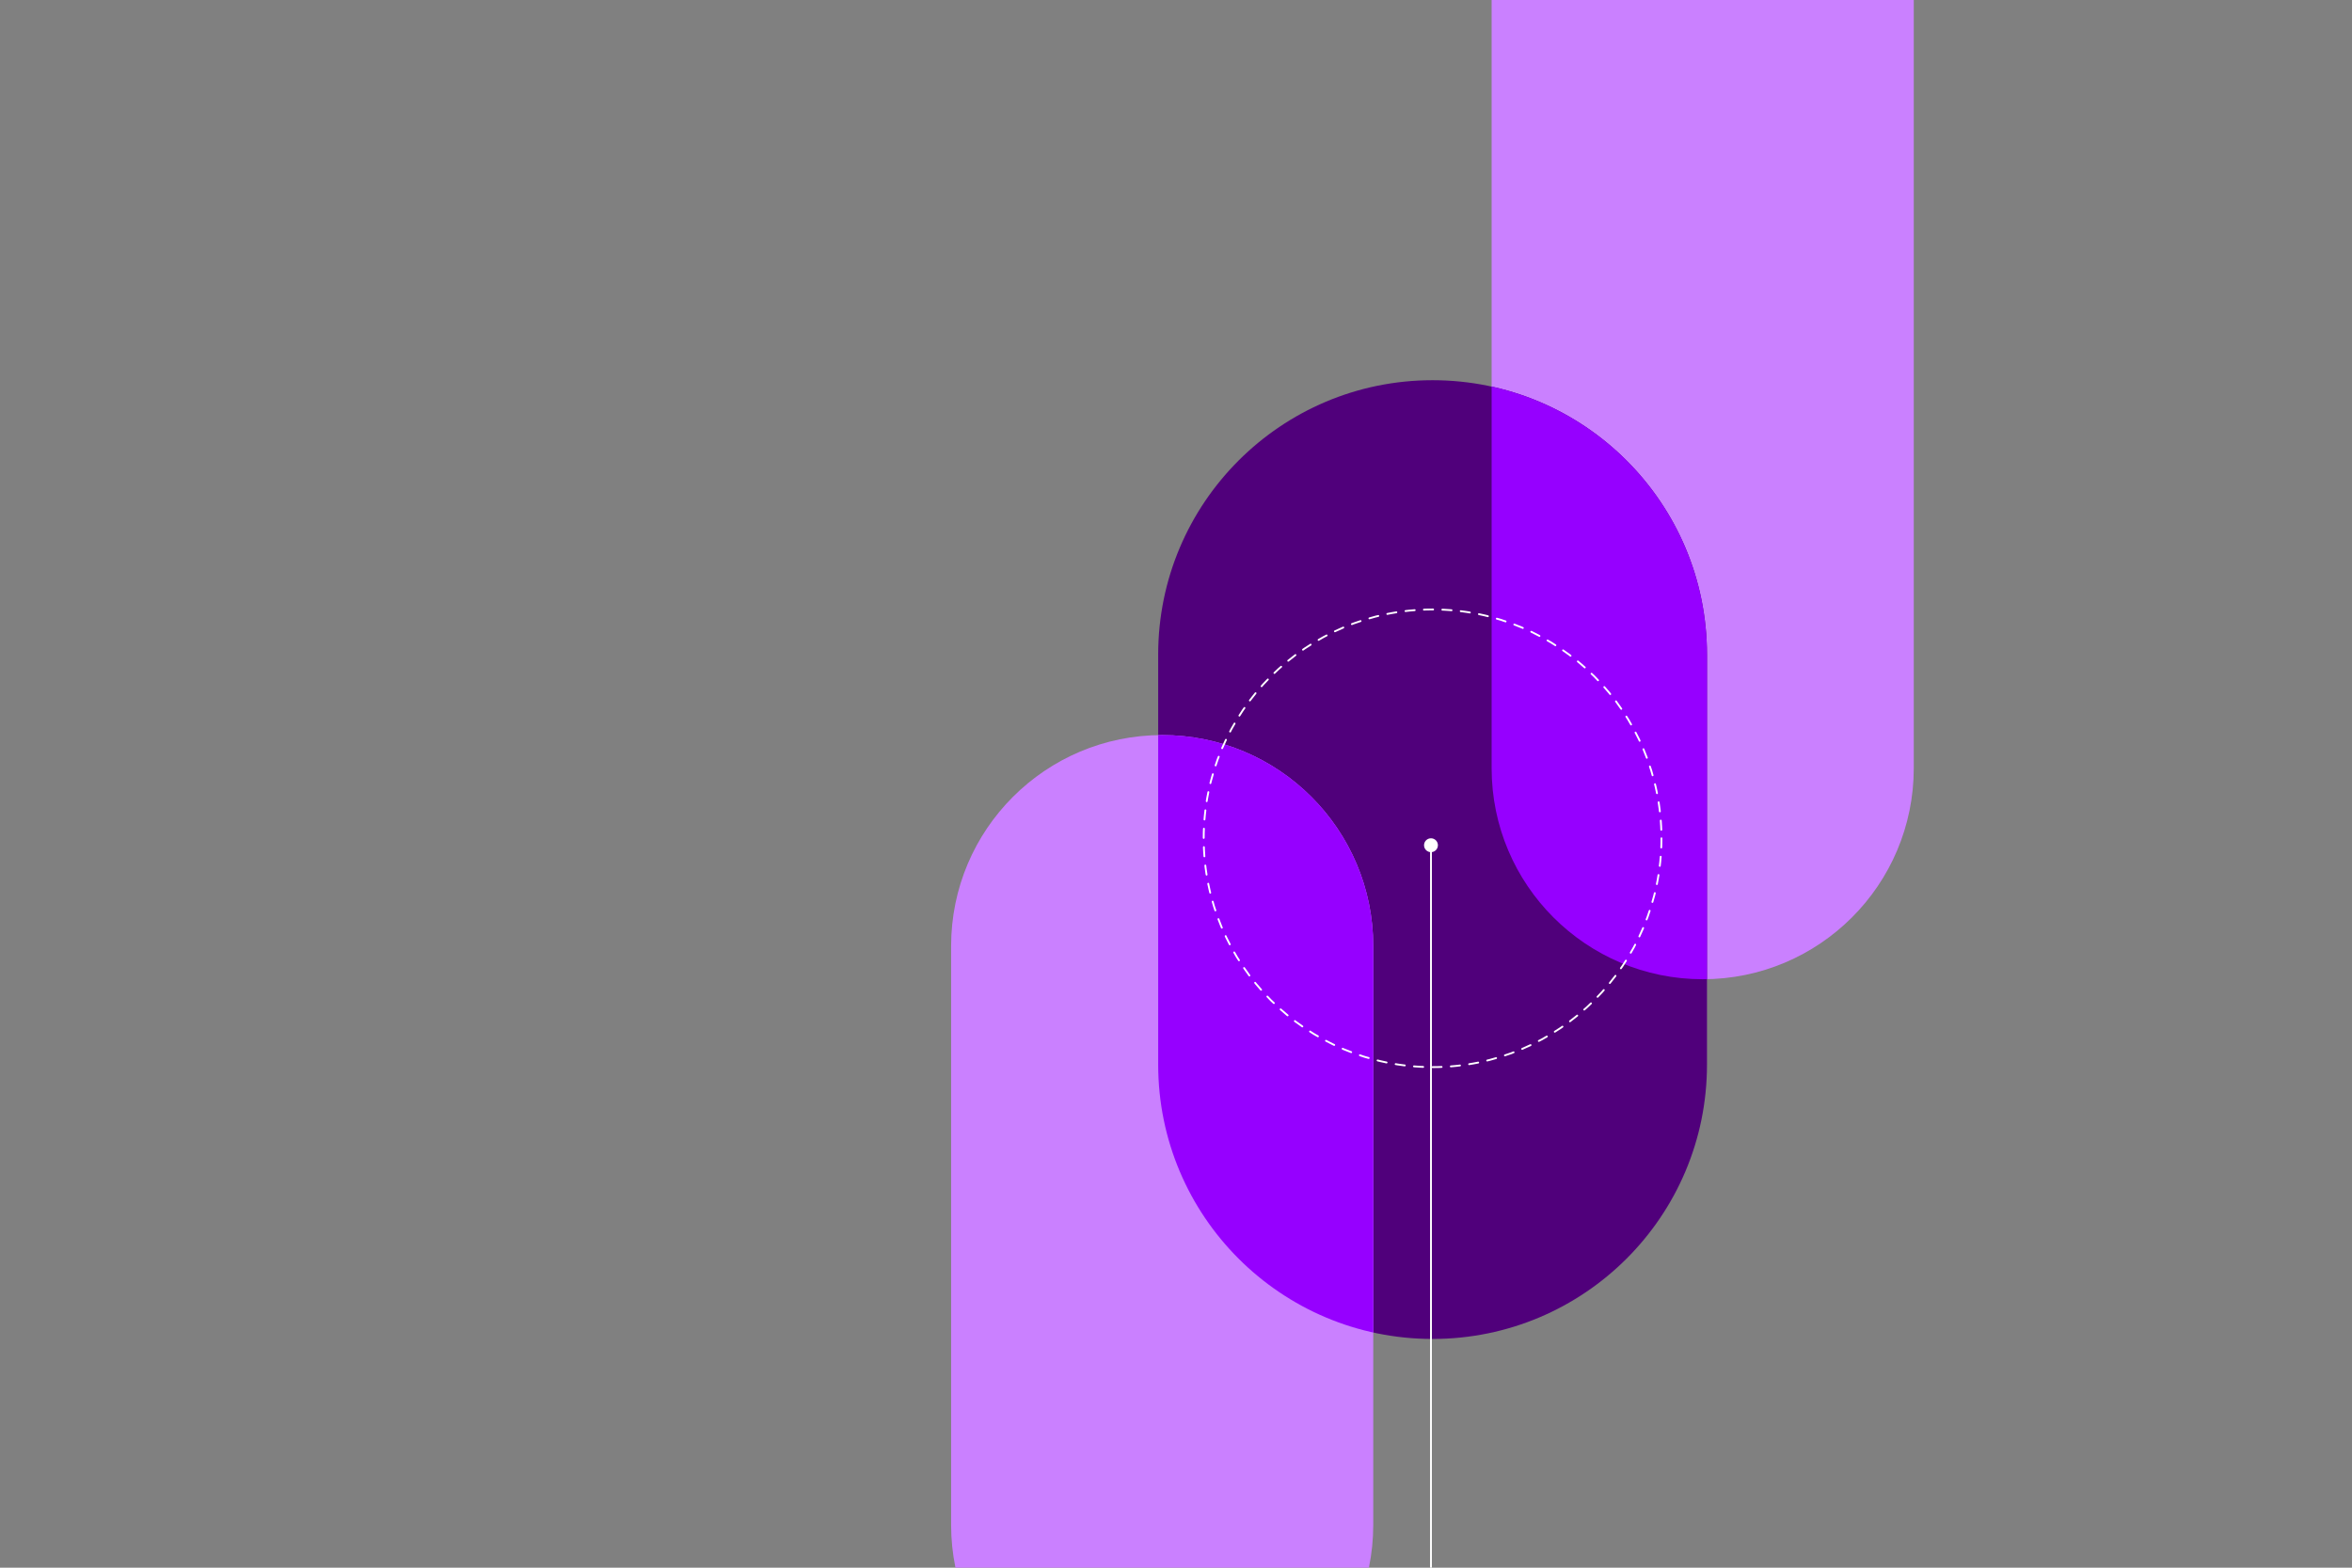
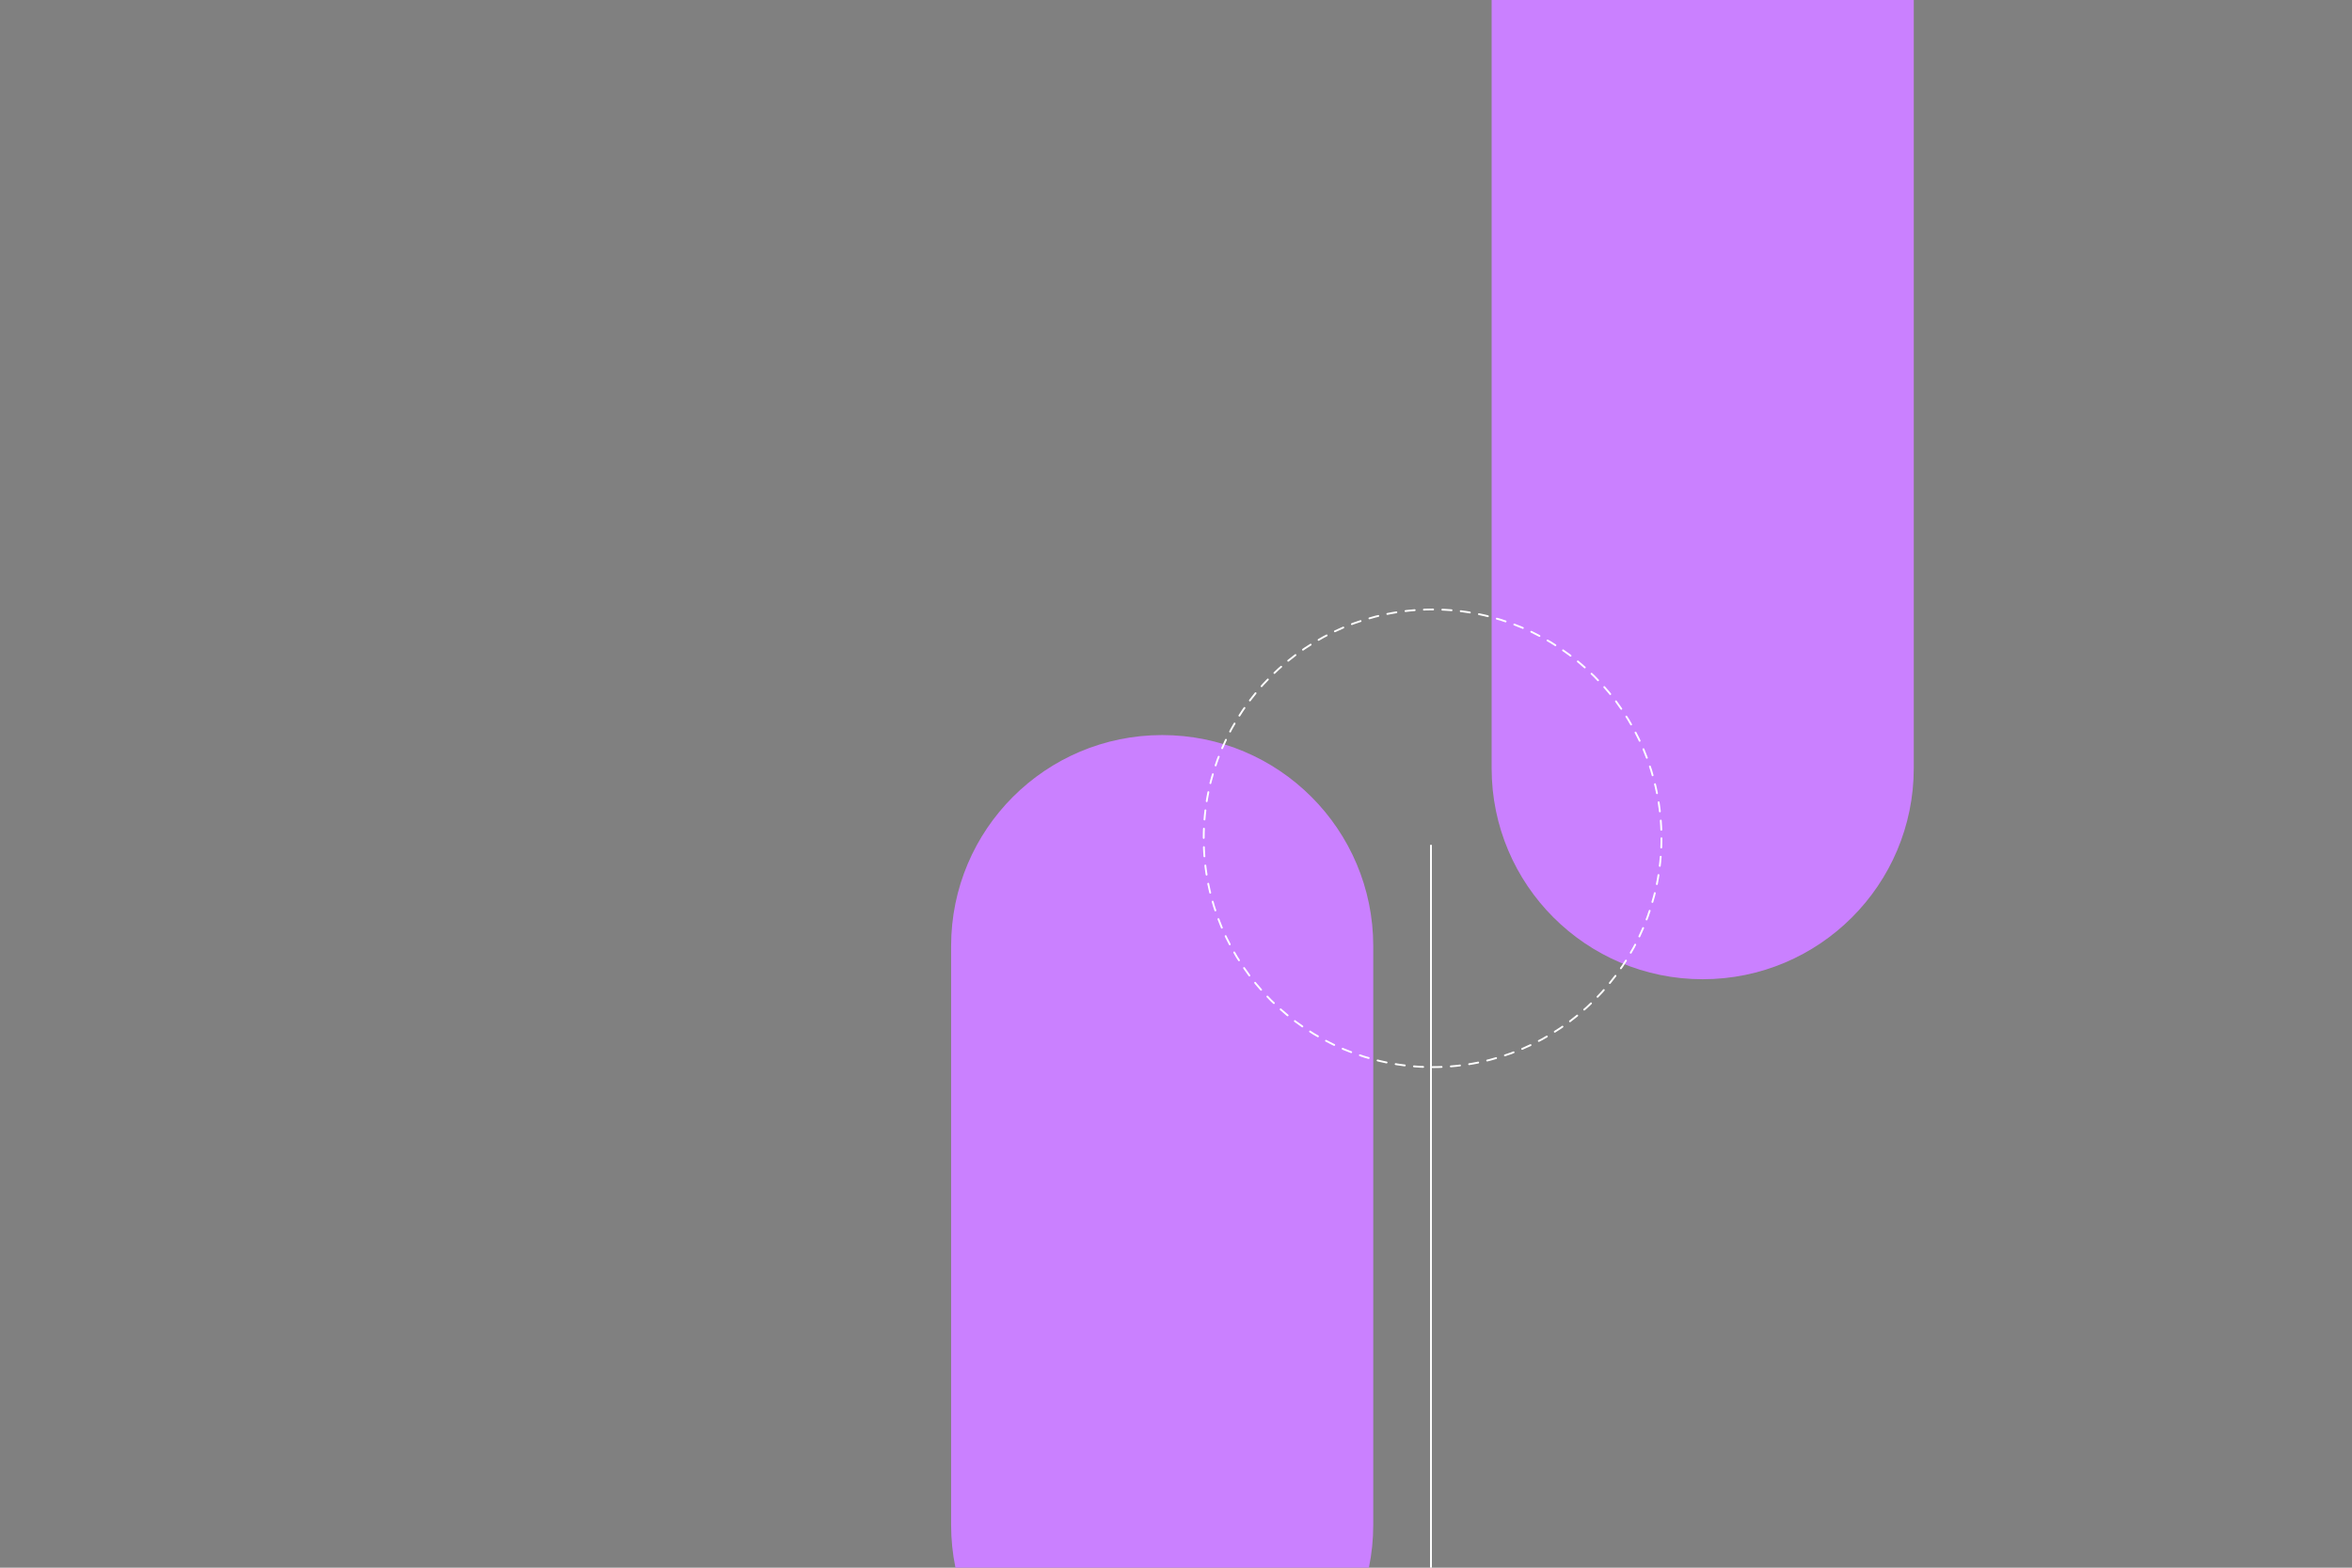
<svg xmlns="http://www.w3.org/2000/svg" id="Design" viewBox="0 0 1275 850">
  <rect x="0" y="0" width="1275" height="850" fill="#808080" stroke="none" />
  <defs>
    <style>.cls-1{clip-path:url(#clippath);}.cls-2,.cls-3,.cls-4{fill:none;}.cls-2,.cls-5,.cls-6,.cls-7,.cls-8{stroke-width:0px;}.cls-9{clip-path:url(#clippath-1);}.cls-10{clip-path:url(#clippath-2);}.cls-3{stroke-dasharray:0 0 5 5;stroke-linecap:round;stroke-linejoin:round;}.cls-3,.cls-4{stroke:#fff;}.cls-5{fill:#50007b;}.cls-6{fill:#9600ff;}.cls-7{fill:#ca80ff;}.cls-8{fill:#fff;}</style>
    <clipPath id="clippath">
      <rect class="cls-2" width="1275" height="850" />
    </clipPath>
    <clipPath id="clippath-1">
      <path class="cls-2" d="m808.6,416.52V-81.93c0-63.2,51.23-114.42,114.42-114.42s114.42,51.23,114.42,114.42v498.45c0,63.2-51.23,114.42-114.42,114.42s-114.42-51.23-114.42-114.42" />
    </clipPath>
    <clipPath id="clippath-2">
-       <path class="cls-2" d="m515.59,826.79v-313.82c0-63.2,51.23-114.42,114.42-114.42s114.42,51.23,114.42,114.42v313.82c0,63.2-51.23,114.42-114.42,114.42s-114.42-51.23-114.42-114.42" />
-     </clipPath>
+       </clipPath>
  </defs>
  <g class="cls-1">
    <path class="cls-7" d="m808.6,416.52V-81.93c0-63.2,51.23-114.42,114.42-114.42s114.42,51.23,114.42,114.42v498.45c0,63.2-51.23,114.42-114.42,114.42s-114.42-51.23-114.42-114.42" />
-     <path class="cls-5" d="m627.84,577.23v-222.33c0-82.15,66.6-148.75,148.75-148.75s148.75,66.6,148.75,148.75v222.33c0,82.15-66.59,148.75-148.75,148.75s-148.75-66.6-148.75-148.75" />
    <path class="cls-7" d="m515.59,826.79v-313.82c0-63.2,51.23-114.42,114.42-114.42s114.42,51.23,114.42,114.42v313.82c0,63.2-51.23,114.42-114.42,114.42s-114.42-51.23-114.42-114.42" />
    <line class="cls-4" x1="775.72" y1="941.21" x2="775.72" y2="458.09" />
-     <circle class="cls-8" cx="775.72" cy="458.28" r="3.76" />
    <g class="cls-9">
-       <path class="cls-6" d="m627.84,577.23v-222.33c0-82.15,66.6-148.75,148.75-148.75s148.75,66.6,148.75,148.75v222.33c0,82.15-66.59,148.75-148.75,148.75s-148.75-66.6-148.75-148.75" />
-     </g>
+       </g>
    <g class="cls-10">
-       <path class="cls-6" d="m627.84,577.23v-222.33c0-82.15,66.6-148.75,148.75-148.75s148.75,66.6,148.75,148.75v222.33c0,82.15-66.59,148.75-148.75,148.75s-148.75-66.6-148.75-148.75" />
-     </g>
+       </g>
    <circle class="cls-3" cx="776.59" cy="454.52" r="124.07" />
  </g>
</svg>